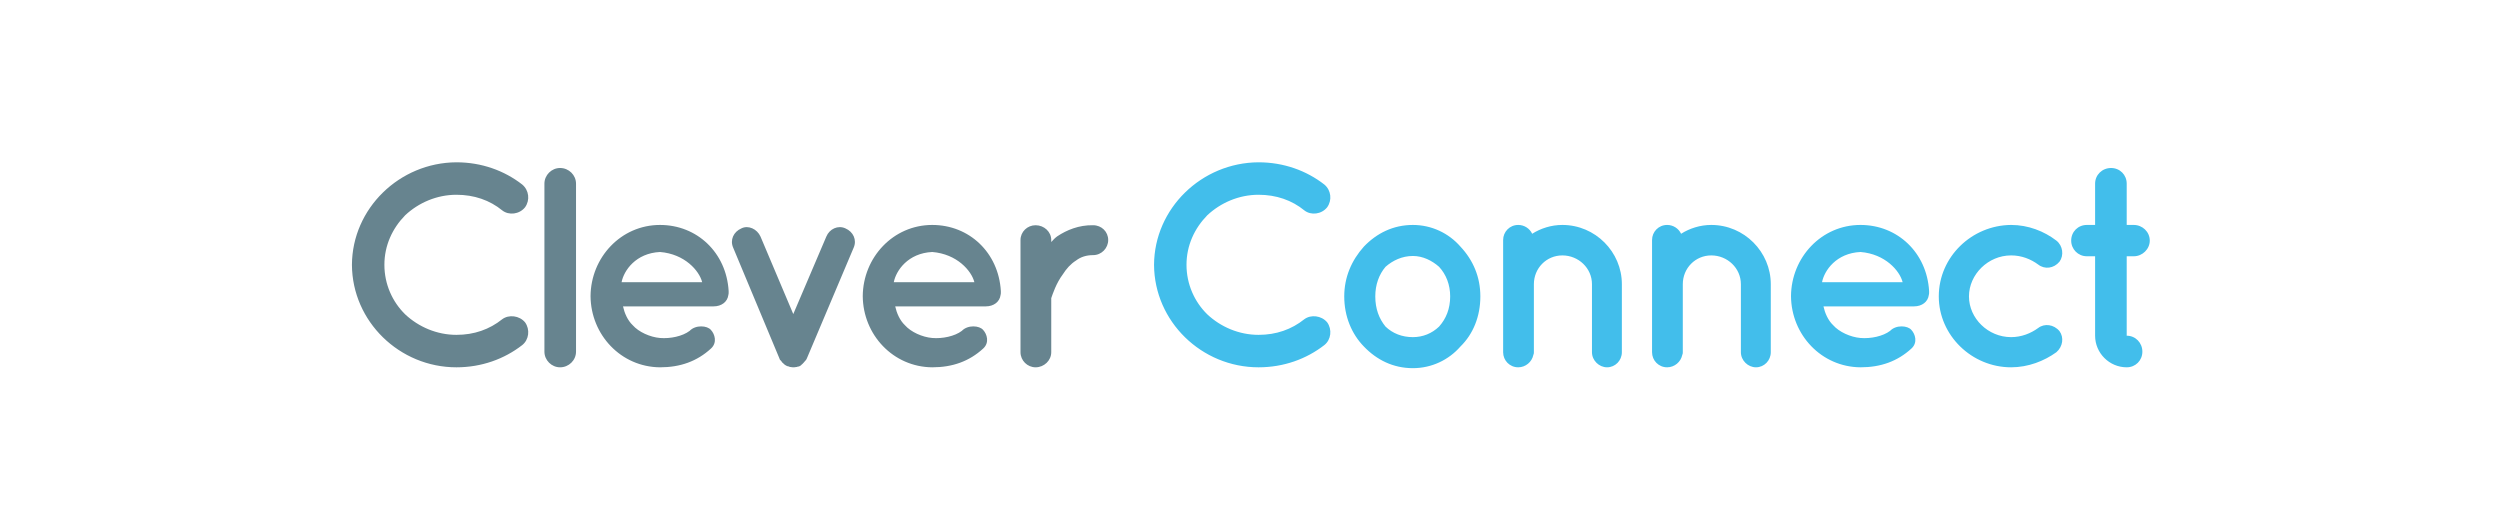
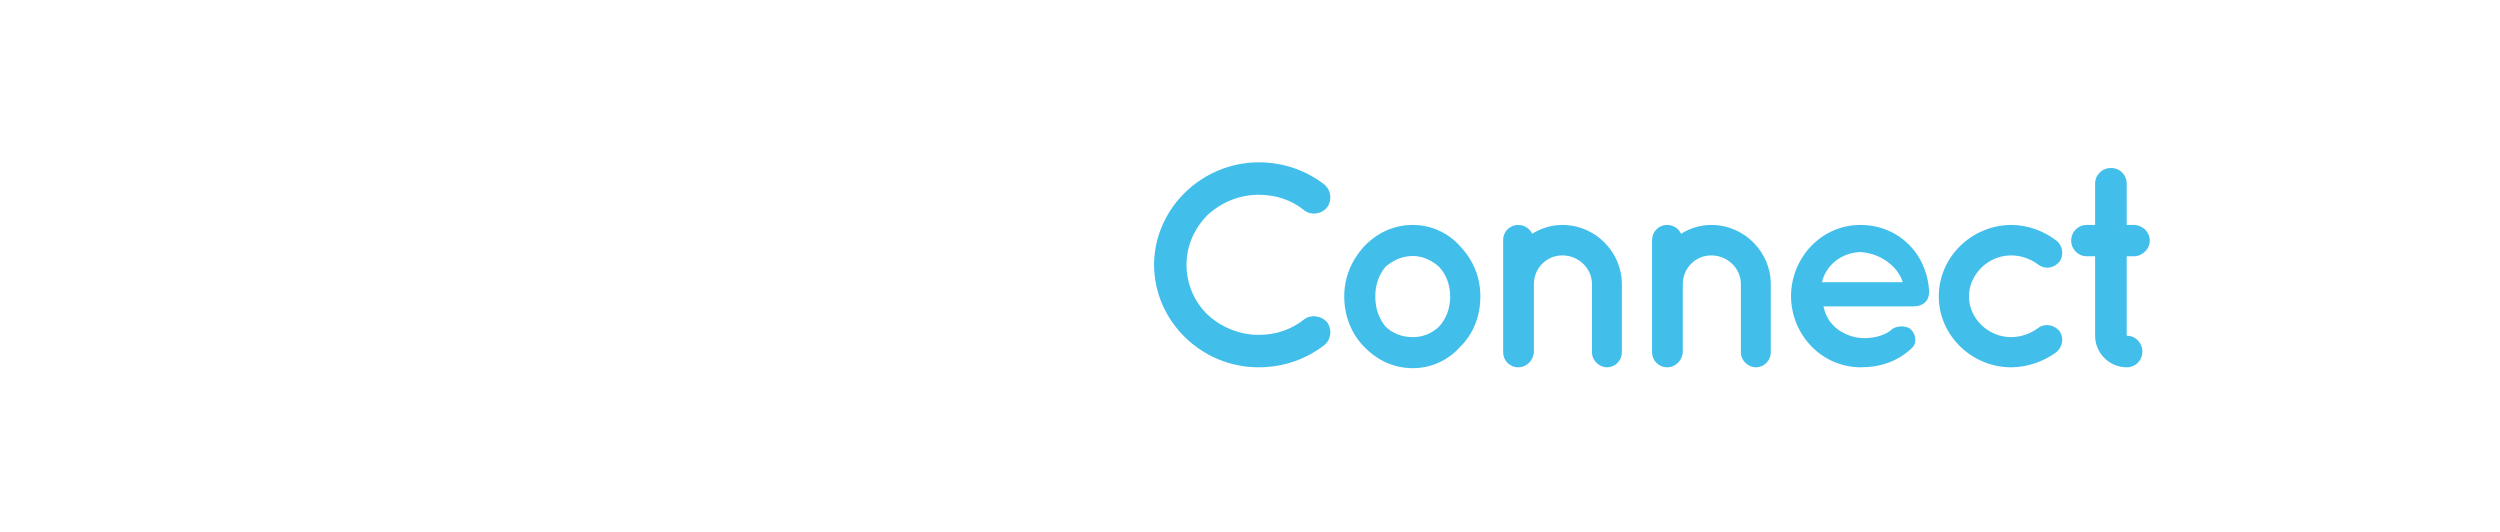
<svg xmlns="http://www.w3.org/2000/svg" width="878" height="187">
  <g fill="none" fill-rule="evenodd">
-     <path d="M160.3 129c8.8 0 16.8-2.9 23.1-7.8 2.4-1.9 2.8-5.5 1-8-2-2.4-5.7-2.8-8-1.1-4.5 3.6-9.9 5.5-16.1 5.5-6.9 0-13.3-2.8-18-7.2-4.5-4.4-7.3-10.6-7.3-17.4 0-6.8 2.8-12.8 7.3-17.4 4.7-4.4 11.1-7.2 18-7.2 6.2 0 11.7 1.9 16.1 5.5 2.3 1.8 6 1.4 8-1.1 1.8-2.5 1.4-6-1-8-6.3-4.9-14.3-7.8-23.1-7.8-20 .1-36.6 16.2-36.7 36 .1 19.9 16.7 36 36.7 36Zm30.9-64.5v59c0 3 2.5 5.5 5.5 5.5 3.1 0 5.6-2.5 5.6-5.5v-59c0-3-2.5-5.5-5.6-5.5-3 0-5.5 2.5-5.5 5.5Zm40.6 64.5c-13.7-.1-24.3-11.4-24.4-25 .1-13.6 10.7-25 24.4-25 13 0 23.3 9.7 24.1 23.2v.5c0 .2 0 .7-.1.9-.3 2.4-2.4 4-5.2 4h-31.8c.5 2.3 1.6 4.9 3.4 6.6 2.1 2.4 6.1 4.2 9.6 4.5 3.6.3 7.9-.6 10.4-2.5 2.1-2.2 6.2-1.9 7.5-.3 1.3 1.4 2.3 4.4 0 6.5-4.9 4.5-10.8 6.6-17.9 6.6Zm0-40.5c-8.5.4-12.7 6.5-13.5 10.6h28.3c-1-4-6.1-9.9-14.8-10.6Zm65.1-8.3c-2.6-1.2-5.6.2-6.7 2.9l-11.6 27.2-11.5-27.2c-1.2-2.7-4.3-4.1-6.7-2.9-2.8 1.2-4.1 4.1-2.9 6.8l16.2 38.8c.1.3.2.6.4.7 0 .1 0 .1.1.1.2.2.4.5.5.7.1.1.1.1.2.1.2.3.4.4.6.6 0 0 .1 0 .1.1.4.2.6.4.9.5h.2c.3.1.5.2.8.3h.2c.4.1.7.1.9.1.3 0 .6 0 1-.1h.2c.2-.1.5-.2.8-.2l.2-.1c.3-.1.5-.3.7-.5 0-.1.1-.1.1-.1.2-.2.4-.3.6-.6 0 0 .1 0 .1-.1.2-.2.4-.5.6-.7 0 0 .1 0 .1-.1.1-.1.3-.4.4-.7L299.8 87c1.2-2.7-.1-5.6-2.9-6.8Zm30.5 48.8c-13.7-.1-24.3-11.4-24.4-25 .1-13.6 10.7-25 24.4-25 13 0 23.3 9.7 24.1 23.2v.5c0 .2 0 .7-.1.9-.3 2.4-2.4 4-5.2 4h-31.8c.5 2.3 1.6 4.9 3.4 6.6 2.1 2.4 6.1 4.2 9.6 4.5 3.6.3 7.9-.6 10.4-2.5 2.1-2.2 6.2-1.9 7.5-.3 1.3 1.4 2.3 4.4 0 6.5-4.9 4.5-10.8 6.6-17.9 6.6Zm0-40.5c-8.5.4-12.7 6.5-13.5 10.6h28.3c-1-4-6.1-9.9-14.8-10.6Zm56.5-9.4c-5-.1-9.3 1.7-12.6 3.9-.7.5-1.5 1.3-2.1 2v-.7c0-2.9-2.5-5.2-5.5-5.2-2.9 0-5.3 2.3-5.3 5.2v39.4c0 2.9 2.4 5.3 5.3 5.3 3 0 5.5-2.4 5.5-5.3v-19c.5-1.4 1.7-5.2 4.1-8.4 1.2-1.9 2.7-3.6 4.6-4.8 1.7-1.3 3.7-1.9 6-1.9 3 0 5.3-2.5 5.3-5.3 0-2.9-2.3-5.2-5.3-5.2Z" fill="#67848F" />
    <path d="M442 129c8.8 0 16.8-2.9 23.1-7.8 2.4-1.9 2.8-5.5 1-8-2-2.4-5.7-2.8-8-1.1-4.5 3.6-9.9 5.5-16.1 5.5-6.9 0-13.3-2.8-18-7.2-4.5-4.4-7.3-10.6-7.3-17.4 0-6.8 2.8-12.8 7.3-17.4 4.7-4.4 11.1-7.2 18-7.2 6.2 0 11.7 1.9 16.1 5.5 2.3 1.8 6 1.4 8-1.1 1.8-2.5 1.4-6-1-8-6.3-4.9-14.3-7.8-23.1-7.8-20 .1-36.6 16.2-36.7 36 .1 19.9 16.7 36 36.7 36Zm54.2.3c-6.9 0-12.7-2.9-17.2-7.6-4.3-4.4-6.9-10.6-6.9-17.6 0-6.8 2.6-12.7 6.9-17.5 4.5-4.7 10.3-7.6 17.2-7.6 6.6 0 12.6 2.9 16.7 7.6 4.5 4.8 7 10.7 7 17.5 0 7-2.5 13.2-7 17.6-4.1 4.7-10.1 7.6-16.7 7.6Zm-9.6-35.6c-2.3 2.7-3.6 6.3-3.6 10.4 0 4.3 1.3 7.8 3.6 10.6 2.5 2.4 5.8 3.7 9.6 3.7 3.5 0 6.7-1.3 9.2-3.7 2.5-2.8 3.9-6.3 3.9-10.6 0-4.1-1.4-7.7-3.9-10.4-2.5-2.2-5.7-3.8-9.2-3.8-3.8 0-7.1 1.6-9.6 3.8ZM548.7 79c-3.9 0-7.6 1.2-10.6 3.1-.9-1.9-2.8-3.1-4.9-3.1-3 0-5.3 2.4-5.3 5.3v39.4c0 2.9 2.3 5.3 5.3 5.3 2.6 0 4.8-1.9 5.3-4.3.2-.4.2-.7.2-1V99.8c0-5.6 4.4-10.1 10-10.1 5.7 0 10.4 4.5 10.4 10.1v23.9c0 2.9 2.5 5.3 5.3 5.3 2.9 0 5.2-2.4 5.2-5.3V99.8c0-11.3-9.3-20.8-20.9-20.8Zm52.3 0c-3.9 0-7.6 1.2-10.6 3.1-.9-1.9-2.8-3.1-4.9-3.1-3 0-5.3 2.4-5.3 5.3v39.4c0 2.9 2.3 5.3 5.3 5.3 2.6 0 4.8-1.9 5.3-4.3.2-.4.2-.7.2-1V99.8c0-5.6 4.4-10.1 10-10.1 5.7 0 10.4 4.5 10.4 10.1v23.9c0 2.9 2.5 5.3 5.3 5.3 2.9 0 5.2-2.4 5.2-5.3V99.8c0-11.3-9.3-20.8-20.9-20.8Zm52.4 50c-13.7-.1-24.3-11.4-24.4-25 .1-13.6 10.7-25 24.4-25 13 0 23.3 9.7 24.1 23.2v.5c0 .2 0 .7-.1.9-.3 2.4-2.4 4-5.2 4h-31.8c.5 2.3 1.6 4.9 3.4 6.6 2.1 2.4 6.1 4.2 9.6 4.5 3.6.3 7.9-.6 10.4-2.5 2.1-2.2 6.2-1.9 7.5-.3 1.3 1.4 2.3 4.4 0 6.5-4.9 4.5-10.8 6.6-17.9 6.6Zm0-40.5c-8.5.4-12.7 6.5-13.5 10.6h28.3c-1-4-6.1-9.9-14.8-10.6Zm52.9 40.5c6 0 11.6-2.2 15.9-5.3 2.3-2 2.7-5.2 1.1-7.4-2-2.4-5.3-2.8-7.5-1.1-2.6 1.9-5.9 3.2-9.5 3.2-8.1 0-14.8-6.6-14.8-14.3 0-7.7 6.7-14.4 14.8-14.4 3.7 0 6.9 1.3 9.5 3.2 2.3 1.8 5.5 1.4 7.5-1 1.6-2.2 1.2-5.6-1.1-7.4-4.3-3.3-9.9-5.5-15.9-5.5-13.8.1-25.4 11.2-25.4 25.1 0 13.7 11.6 24.9 25.4 24.9Zm43.1-50h-2.5V64.5c0-3.1-2.4-5.5-5.5-5.5s-5.6 2.4-5.6 5.5V79h-2.9c-3.1 0-5.5 2.4-5.5 5.5 0 3 2.4 5.5 5.5 5.5h2.9v27.9c0 6.1 5 11.1 11.1 11.1 3.1 0 5.5-2.4 5.5-5.5s-2.4-5.6-5.5-5.6V90h2.5c3 0 5.6-2.5 5.6-5.5 0-3.1-2.6-5.5-5.6-5.5Z" fill="#42BEEB" />
  </g>
</svg>